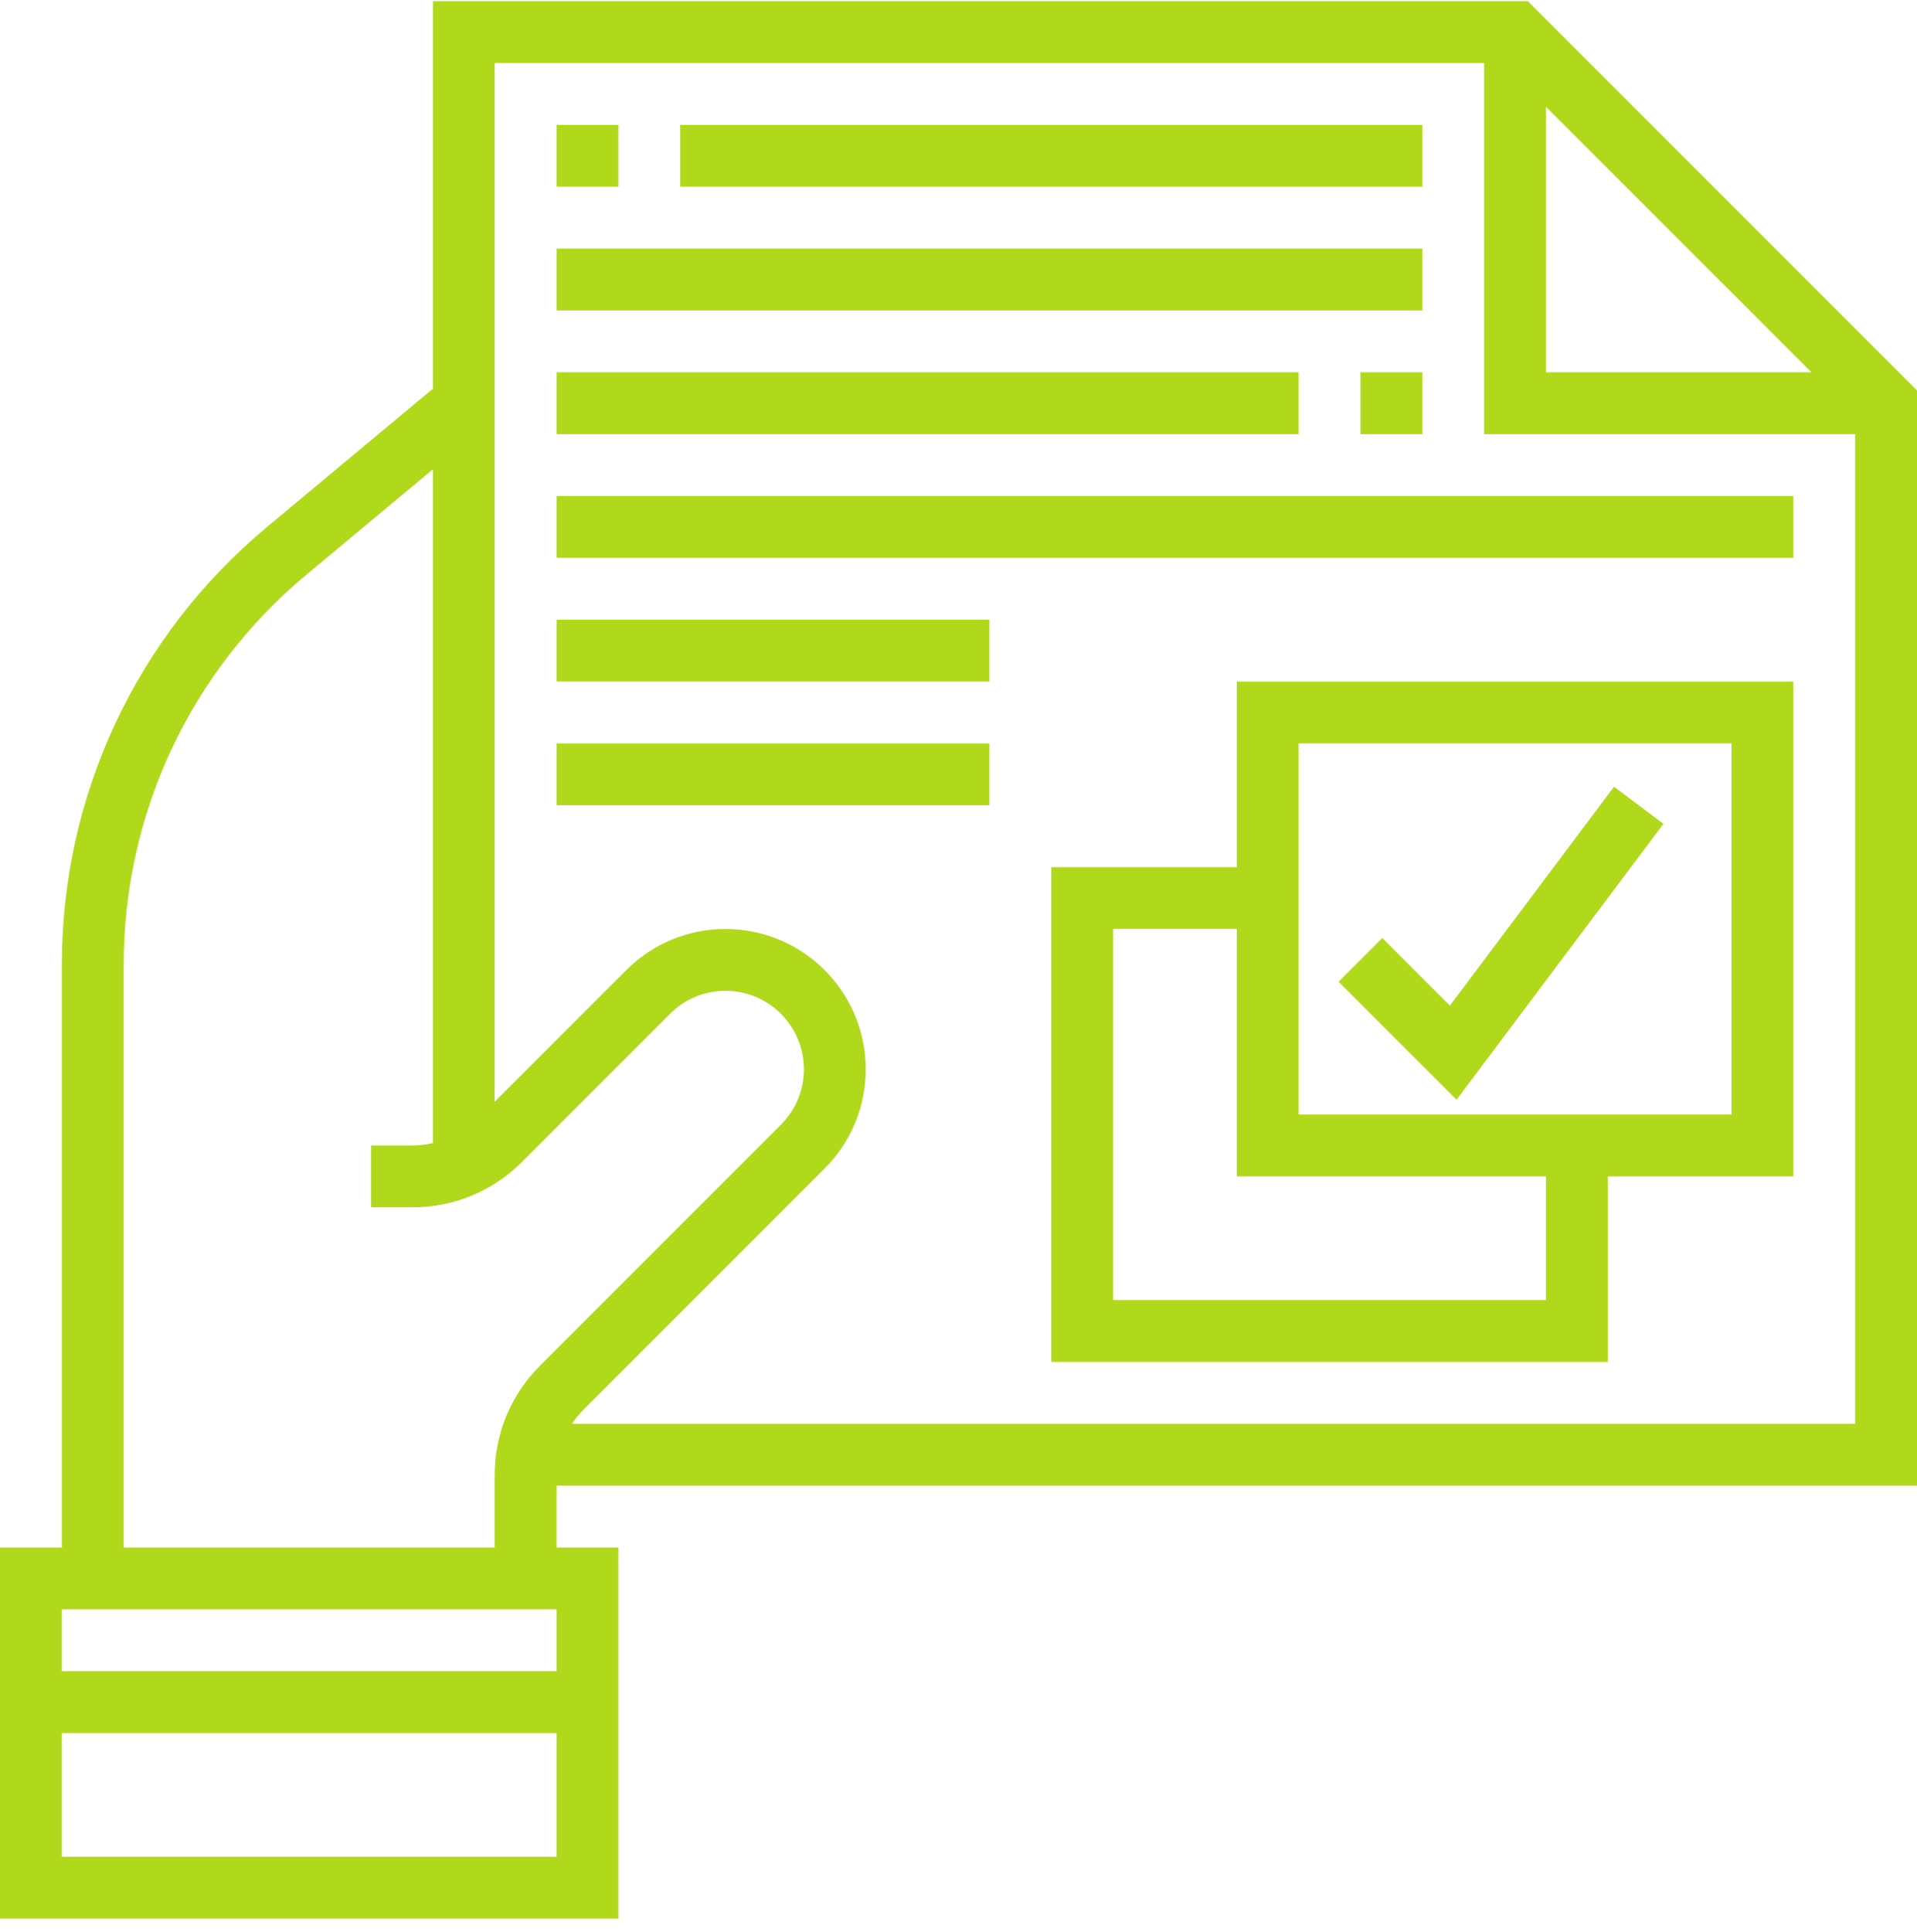
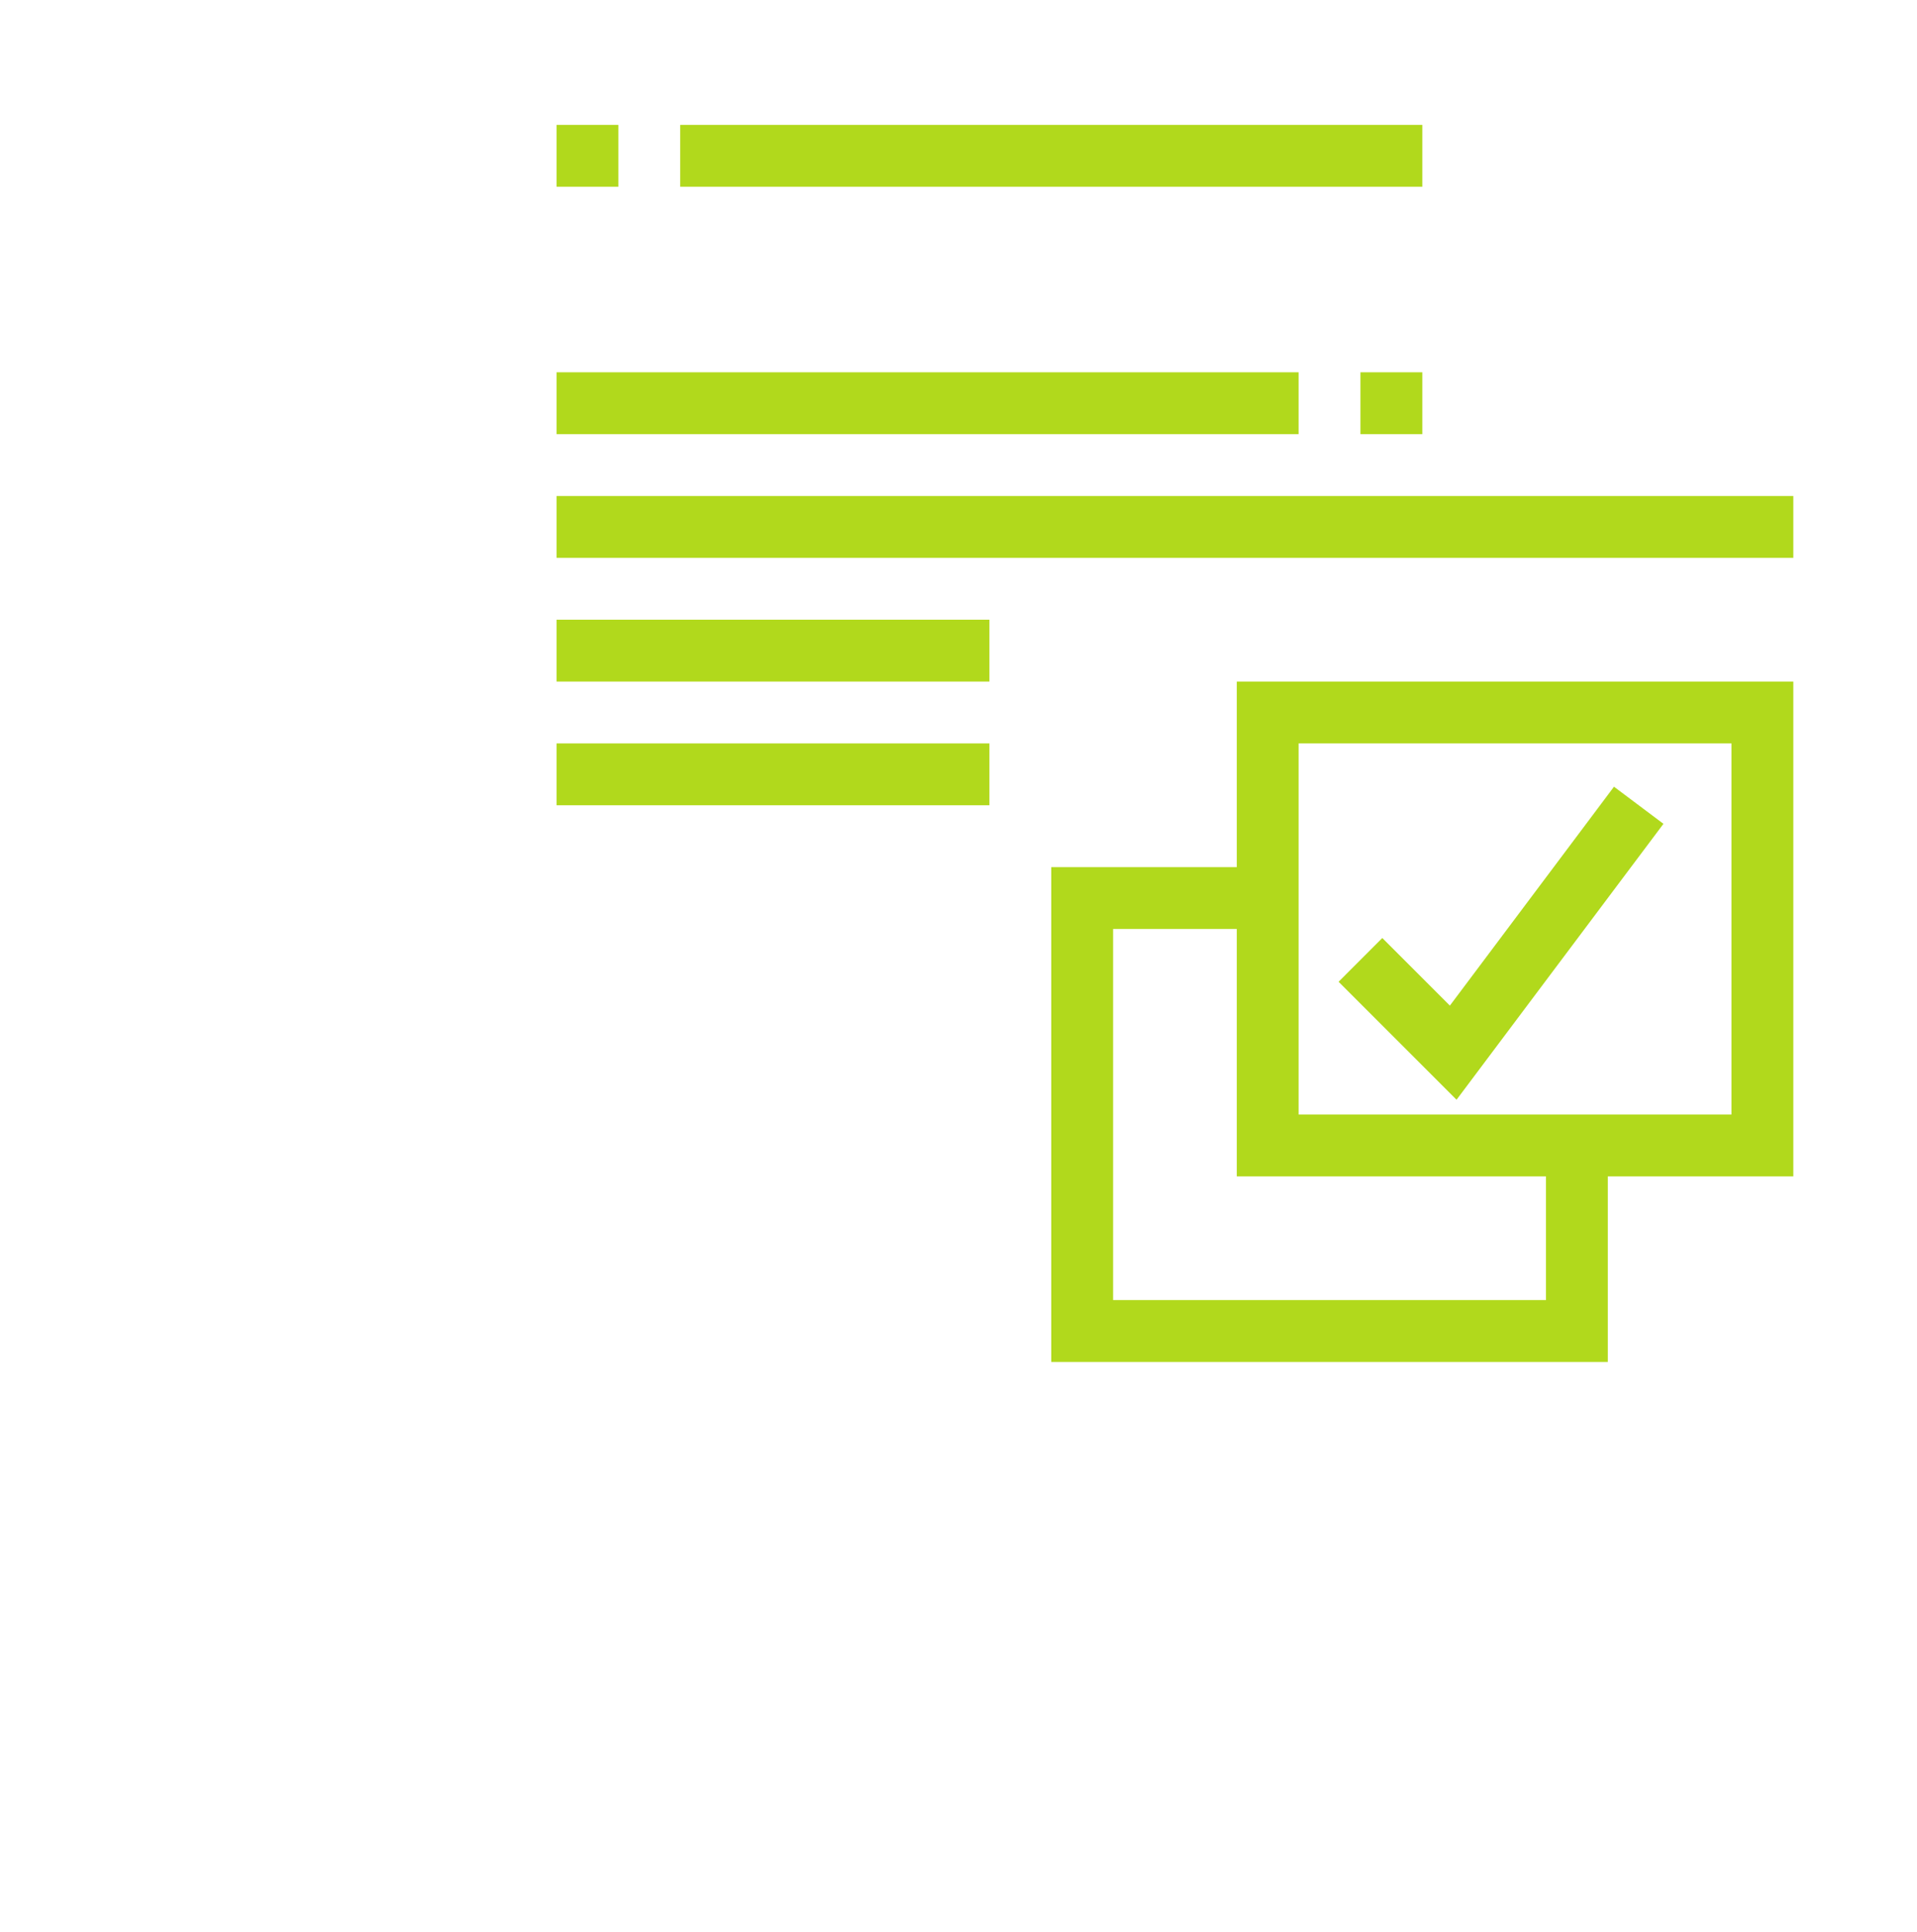
<svg xmlns="http://www.w3.org/2000/svg" width="129" height="130" viewBox="0 0 129 130" fill="none">
  <g clip-path="url(#clip0_6_138)">
-     <path d="M129 99.951V26.267L102.813 0.08H29.129V26.152L17.954 35.465C9.188 42.77 4.161 53.504 4.161 64.915V104.112H0V129.08H41.613V104.112H37.452V99.951H129ZM104.032 7.183L121.897 25.047H104.032V7.183ZM99.871 4.241V29.209H124.839V95.789H38.49C38.718 95.446 38.983 95.122 39.28 94.822L55.495 78.608C57.276 76.827 58.258 74.457 58.258 71.935C58.258 66.731 54.026 62.499 48.822 62.499C46.3 62.499 43.93 63.481 42.149 65.262L33.29 74.121V4.241H99.871ZM37.452 108.273V112.434H4.161V108.273H37.452ZM4.161 124.918V116.596H37.452V124.918H4.161ZM8.323 104.112V64.915C8.323 54.742 12.804 45.175 20.619 38.663L29.129 31.573V76.901C28.684 77.001 28.228 77.064 27.762 77.064H24.968V81.225H27.762C30.542 81.225 33.155 80.141 35.119 78.177L45.092 68.204C46.086 67.21 47.412 66.66 48.822 66.66C51.729 66.66 54.097 69.028 54.097 71.935C54.097 73.345 53.547 74.669 52.553 75.665L36.338 91.88C34.374 93.844 33.29 96.457 33.29 99.237V104.112H8.323Z" fill="#B1D91C" />
    <path d="M83.226 58.338H70.742V91.628H108.194V79.144H120.677V45.854H83.226V58.338ZM104.032 87.467H74.903V62.499H83.226V79.144H104.032V87.467ZM87.387 50.015H116.516V74.983H87.387V50.015Z" fill="#B1D91C" />
    <path d="M97.566 67.655L93.019 63.108L90.077 66.051L98.015 73.988L111.938 55.425L108.61 52.928L97.566 67.655Z" fill="#B1D91C" />
    <path d="M37.452 8.402H41.613V12.564H37.452V8.402Z" fill="#B1D91C" />
    <path d="M45.774 8.402H95.71V12.564H45.774V8.402Z" fill="#B1D91C" />
-     <path d="M37.452 16.725H95.71V20.886H37.452V16.725Z" fill="#B1D91C" />
+     <path d="M37.452 16.725V20.886H37.452V16.725Z" fill="#B1D91C" />
    <path d="M91.548 25.047H95.71V29.209H91.548V25.047Z" fill="#B1D91C" />
    <path d="M37.452 25.047H87.387V29.209H37.452V25.047Z" fill="#B1D91C" />
    <path d="M37.452 33.37H120.677V37.531H37.452V33.37Z" fill="#B1D91C" />
    <path d="M37.452 41.692H66.581V45.854H37.452V41.692Z" fill="#B1D91C" />
    <path d="M37.452 50.015H66.581V54.176H37.452V50.015Z" fill="#B1D91C" />
  </g>
  <defs>
    <clipPath id="clip0_6_138">
      <rect width="129" height="129" fill="white" transform="translate(0 0.08)" />
    </clipPath>
  </defs>
</svg>